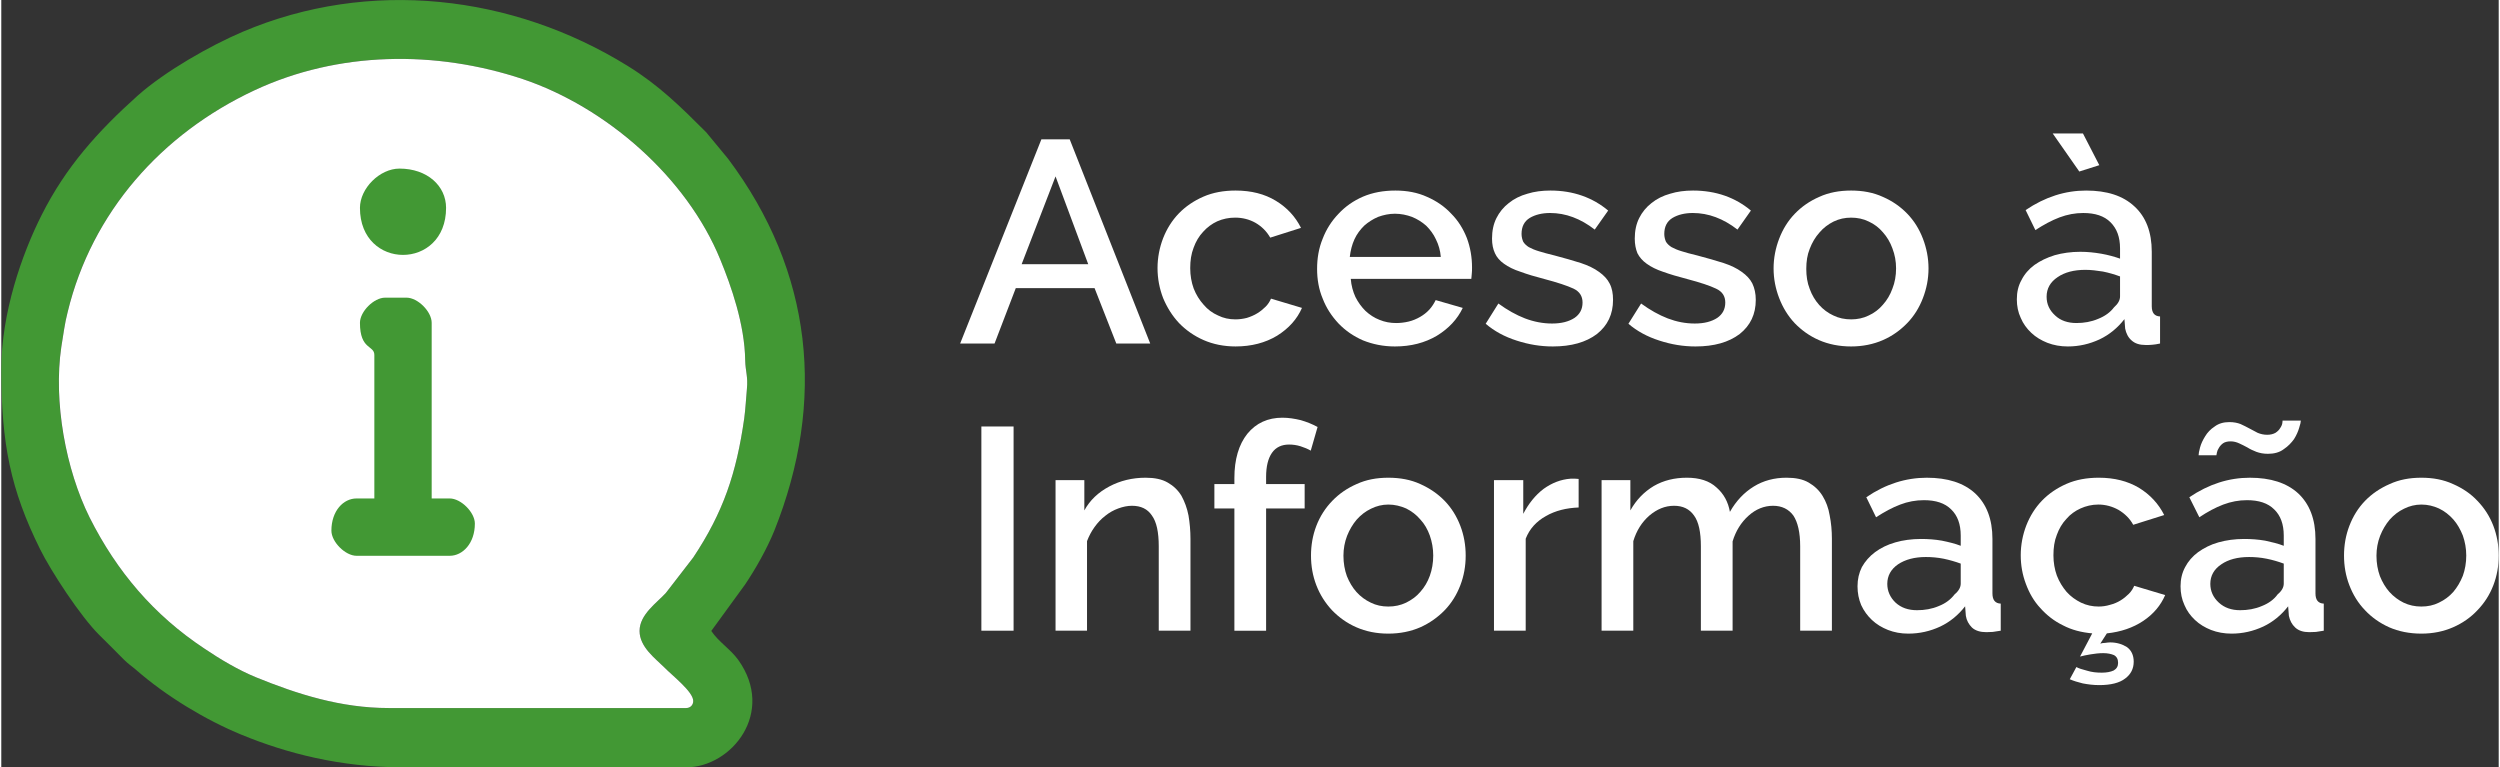
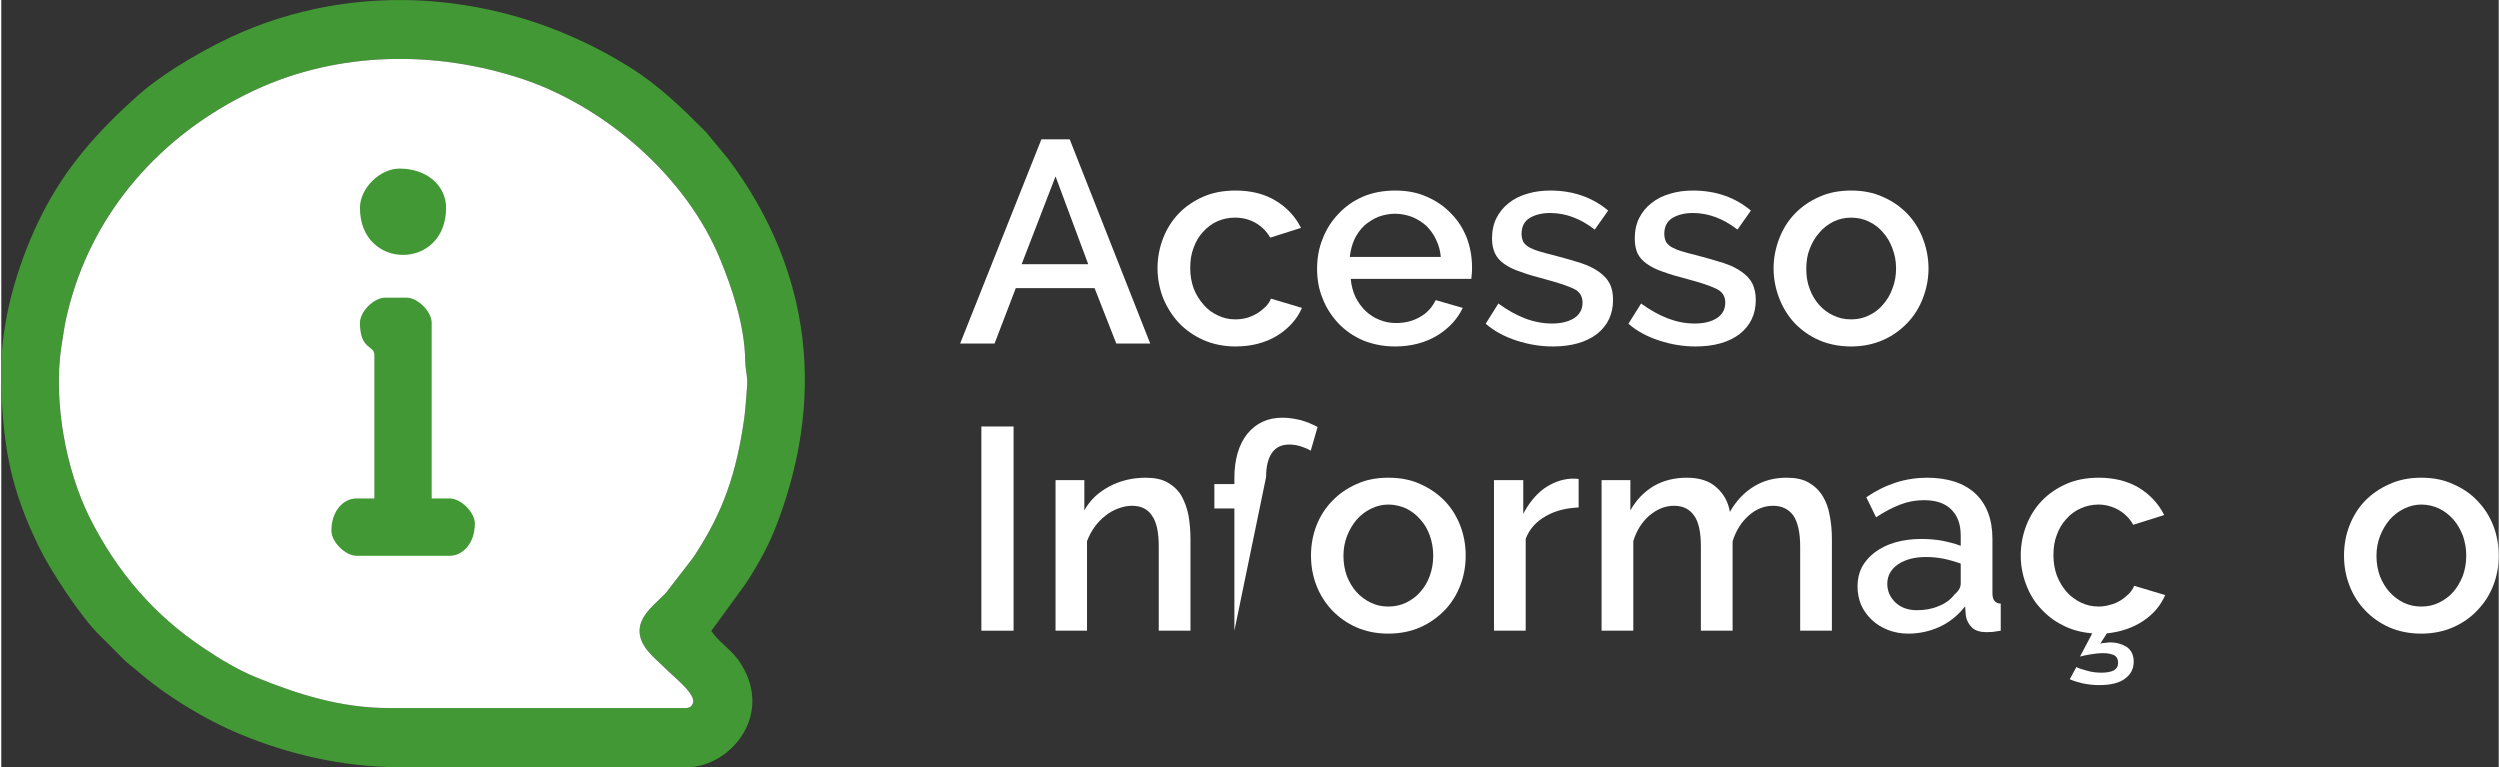
<svg xmlns="http://www.w3.org/2000/svg" xml:space="preserve" width="202px" height="62px" version="1.1" style="shape-rendering:geometricPrecision; text-rendering:geometricPrecision; image-rendering:optimizeQuality; fill-rule:evenodd; clip-rule:evenodd" viewBox="0 0 102.36 31.45">
  <rect x="0" y="0" width="102.36" height="31.45" fill="#333333" stroke="none" />
  <defs>
    <style type="text/css"> .fil1 {fill:#429834} .fil2 {fill:white} .fil0 {fill:white;fill-rule:nonzero} </style>
  </defs>
  <g id="Camada_x0020_1">
    <path class="fil0" d="M42.63 5.71l1.16 0 3.3 8.37 -1.39 0 -0.89 -2.27 -3.23 0 -0.87 2.27 -1.41 0 3.33 -8.37zm1.92 5.12l-1.34 -3.6 -1.39 3.6 2.73 0z" />
    <path id="_1" class="fil0" d="M47.39 10.99c0,-0.43 0.08,-0.84 0.23,-1.23 0.15,-0.38 0.36,-0.72 0.64,-1.01 0.28,-0.29 0.62,-0.52 1.01,-0.69 0.39,-0.17 0.83,-0.25 1.32,-0.25 0.64,0 1.19,0.14 1.65,0.42 0.46,0.28 0.8,0.65 1.03,1.11l-1.26 0.4c-0.15,-0.26 -0.35,-0.46 -0.61,-0.61 -0.25,-0.14 -0.53,-0.21 -0.83,-0.21 -0.26,0 -0.5,0.05 -0.73,0.15 -0.22,0.1 -0.42,0.25 -0.58,0.43 -0.17,0.18 -0.3,0.4 -0.39,0.65 -0.1,0.26 -0.14,0.53 -0.14,0.84 0,0.3 0.05,0.58 0.14,0.83 0.1,0.26 0.24,0.48 0.41,0.67 0.16,0.19 0.36,0.34 0.59,0.44 0.22,0.11 0.46,0.16 0.71,0.16 0.16,0 0.31,-0.02 0.47,-0.06 0.16,-0.05 0.3,-0.11 0.43,-0.19 0.13,-0.08 0.24,-0.17 0.34,-0.27 0.1,-0.1 0.17,-0.21 0.22,-0.33l1.27 0.38c-0.2,0.46 -0.54,0.84 -1.02,1.14 -0.48,0.29 -1.05,0.44 -1.7,0.44 -0.48,0 -0.92,-0.09 -1.31,-0.26 -0.39,-0.17 -0.73,-0.41 -1.01,-0.7 -0.28,-0.3 -0.49,-0.64 -0.65,-1.02 -0.15,-0.39 -0.23,-0.8 -0.23,-1.23z" />
    <path id="_2" class="fil0" d="M57.12 14.2c-0.48,0 -0.91,-0.09 -1.31,-0.25 -0.39,-0.17 -0.72,-0.4 -1,-0.69 -0.28,-0.3 -0.5,-0.63 -0.65,-1.02 -0.16,-0.38 -0.23,-0.79 -0.23,-1.22 0,-0.44 0.07,-0.85 0.23,-1.24 0.15,-0.39 0.37,-0.73 0.65,-1.02 0.28,-0.3 0.61,-0.53 1,-0.7 0.4,-0.17 0.84,-0.25 1.33,-0.25 0.47,0 0.91,0.08 1.3,0.26 0.39,0.17 0.72,0.4 0.99,0.69 0.28,0.28 0.49,0.62 0.64,1 0.14,0.38 0.21,0.78 0.21,1.2 0,0.09 0,0.18 -0.01,0.26 -0.01,0.08 -0.01,0.15 -0.02,0.21l-4.94 0c0.02,0.27 0.09,0.52 0.19,0.74 0.11,0.22 0.25,0.41 0.41,0.57 0.17,0.16 0.37,0.29 0.58,0.37 0.22,0.09 0.44,0.13 0.68,0.13 0.17,0 0.34,-0.02 0.51,-0.06 0.17,-0.04 0.33,-0.11 0.47,-0.19 0.14,-0.08 0.27,-0.18 0.38,-0.3 0.11,-0.12 0.19,-0.25 0.26,-0.39l1.11 0.32c-0.22,0.46 -0.57,0.84 -1.06,1.14 -0.49,0.29 -1.06,0.44 -1.72,0.44zm1.88 -3.67c-0.02,-0.26 -0.09,-0.5 -0.2,-0.72 -0.1,-0.22 -0.24,-0.4 -0.4,-0.56 -0.17,-0.15 -0.36,-0.27 -0.58,-0.36 -0.22,-0.08 -0.45,-0.13 -0.7,-0.13 -0.24,0 -0.47,0.05 -0.69,0.13 -0.21,0.09 -0.4,0.21 -0.57,0.36 -0.16,0.16 -0.3,0.34 -0.4,0.56 -0.1,0.22 -0.16,0.46 -0.19,0.72l3.73 0z" />
    <path id="_3" class="fil0" d="M63.59 14.2c-0.5,0 -0.99,-0.08 -1.48,-0.24 -0.5,-0.16 -0.92,-0.39 -1.27,-0.69l0.52 -0.83c0.37,0.27 0.73,0.47 1.09,0.61 0.37,0.14 0.74,0.21 1.11,0.21 0.39,0 0.69,-0.08 0.92,-0.23 0.22,-0.15 0.33,-0.36 0.33,-0.63 0,-0.26 -0.12,-0.45 -0.37,-0.57 -0.26,-0.12 -0.65,-0.25 -1.18,-0.39 -0.39,-0.1 -0.72,-0.2 -0.99,-0.3 -0.28,-0.09 -0.5,-0.2 -0.68,-0.33 -0.17,-0.12 -0.3,-0.27 -0.37,-0.43 -0.08,-0.17 -0.12,-0.37 -0.12,-0.6 0,-0.32 0.06,-0.6 0.18,-0.84 0.12,-0.24 0.29,-0.45 0.51,-0.62 0.21,-0.17 0.47,-0.3 0.76,-0.38 0.29,-0.09 0.6,-0.13 0.94,-0.13 0.47,0 0.9,0.07 1.3,0.21 0.4,0.14 0.76,0.35 1.07,0.61l-0.55 0.78c-0.58,-0.45 -1.19,-0.68 -1.83,-0.68 -0.33,0 -0.61,0.07 -0.83,0.2 -0.23,0.14 -0.34,0.36 -0.34,0.66 0,0.12 0.03,0.23 0.07,0.32 0.05,0.08 0.13,0.16 0.23,0.22 0.11,0.06 0.25,0.12 0.42,0.17 0.16,0.05 0.38,0.11 0.63,0.17 0.41,0.11 0.77,0.21 1.08,0.31 0.3,0.1 0.55,0.22 0.74,0.36 0.2,0.14 0.35,0.3 0.44,0.48 0.1,0.19 0.14,0.41 0.14,0.67 0,0.59 -0.22,1.05 -0.66,1.4 -0.45,0.34 -1.05,0.51 -1.81,0.51z" />
    <path id="_4" class="fil0" d="M69.44 14.2c-0.5,0 -0.99,-0.08 -1.48,-0.24 -0.5,-0.16 -0.92,-0.39 -1.27,-0.69l0.52 -0.83c0.37,0.27 0.73,0.47 1.09,0.61 0.37,0.14 0.73,0.21 1.11,0.21 0.39,0 0.69,-0.08 0.92,-0.23 0.22,-0.15 0.33,-0.36 0.33,-0.63 0,-0.26 -0.12,-0.45 -0.38,-0.57 -0.25,-0.12 -0.64,-0.25 -1.17,-0.39 -0.39,-0.1 -0.72,-0.2 -1,-0.3 -0.27,-0.09 -0.49,-0.2 -0.67,-0.33 -0.17,-0.12 -0.3,-0.27 -0.38,-0.43 -0.07,-0.17 -0.11,-0.37 -0.11,-0.6 0,-0.32 0.06,-0.6 0.18,-0.84 0.12,-0.24 0.29,-0.45 0.51,-0.62 0.21,-0.17 0.47,-0.3 0.76,-0.38 0.29,-0.09 0.6,-0.13 0.94,-0.13 0.46,0 0.9,0.07 1.3,0.21 0.4,0.14 0.76,0.35 1.07,0.61l-0.55 0.78c-0.58,-0.45 -1.19,-0.68 -1.83,-0.68 -0.33,0 -0.61,0.07 -0.83,0.2 -0.23,0.14 -0.34,0.36 -0.34,0.66 0,0.12 0.03,0.23 0.07,0.32 0.05,0.08 0.13,0.16 0.23,0.22 0.11,0.06 0.25,0.12 0.42,0.17 0.16,0.05 0.37,0.11 0.63,0.17 0.41,0.11 0.77,0.21 1.08,0.31 0.3,0.1 0.55,0.22 0.74,0.36 0.2,0.14 0.35,0.3 0.44,0.48 0.09,0.19 0.14,0.41 0.14,0.67 0,0.59 -0.22,1.05 -0.66,1.4 -0.45,0.34 -1.05,0.51 -1.81,0.51z" />
    <path id="_5" class="fil0" d="M75.82 14.2c-0.49,0 -0.93,-0.09 -1.32,-0.26 -0.39,-0.17 -0.72,-0.41 -1,-0.7 -0.27,-0.29 -0.48,-0.63 -0.63,-1.02 -0.15,-0.39 -0.23,-0.79 -0.23,-1.22 0,-0.42 0.08,-0.83 0.23,-1.22 0.15,-0.39 0.36,-0.73 0.64,-1.02 0.28,-0.29 0.61,-0.52 1,-0.69 0.39,-0.18 0.83,-0.26 1.31,-0.26 0.47,0 0.91,0.08 1.3,0.26 0.39,0.17 0.72,0.4 1,0.69 0.28,0.29 0.49,0.63 0.64,1.02 0.15,0.39 0.23,0.8 0.23,1.22 0,0.43 -0.08,0.83 -0.23,1.22 -0.15,0.39 -0.36,0.73 -0.64,1.02 -0.28,0.29 -0.61,0.53 -1,0.7 -0.39,0.17 -0.83,0.26 -1.3,0.26zm-1.84 -3.18c0,0.29 0.04,0.57 0.14,0.82 0.09,0.25 0.22,0.47 0.39,0.66 0.16,0.18 0.36,0.33 0.58,0.43 0.22,0.11 0.47,0.16 0.73,0.16 0.25,0 0.5,-0.05 0.72,-0.16 0.22,-0.1 0.42,-0.25 0.58,-0.44 0.17,-0.19 0.3,-0.41 0.39,-0.66 0.1,-0.25 0.15,-0.53 0.15,-0.83 0,-0.29 -0.05,-0.56 -0.15,-0.82 -0.09,-0.25 -0.22,-0.47 -0.39,-0.66 -0.16,-0.19 -0.36,-0.34 -0.58,-0.44 -0.22,-0.11 -0.47,-0.16 -0.72,-0.16 -0.26,0 -0.49,0.05 -0.72,0.16 -0.22,0.11 -0.42,0.26 -0.58,0.45 -0.17,0.19 -0.3,0.41 -0.4,0.67 -0.1,0.25 -0.14,0.52 -0.14,0.82z" />
-     <path id="_6" class="fil0" d="M84.7 14.2c-0.3,0 -0.58,-0.05 -0.84,-0.15 -0.25,-0.1 -0.47,-0.23 -0.66,-0.41 -0.18,-0.17 -0.33,-0.37 -0.43,-0.61 -0.11,-0.23 -0.16,-0.49 -0.16,-0.76 0,-0.3 0.06,-0.56 0.19,-0.79 0.12,-0.24 0.3,-0.45 0.53,-0.62 0.24,-0.17 0.51,-0.3 0.83,-0.4 0.32,-0.09 0.67,-0.14 1.05,-0.14 0.3,0 0.58,0.03 0.87,0.08 0.28,0.05 0.53,0.12 0.76,0.2l0 -0.42c0,-0.46 -0.13,-0.81 -0.39,-1.07 -0.26,-0.26 -0.63,-0.38 -1.12,-0.38 -0.33,0 -0.65,0.06 -0.97,0.18 -0.32,0.12 -0.65,0.3 -0.99,0.52l-0.4 -0.82c0.8,-0.54 1.62,-0.8 2.48,-0.8 0.85,0 1.51,0.21 1.98,0.65 0.47,0.43 0.71,1.05 0.71,1.86l0 2.23c0,0.27 0.11,0.41 0.34,0.42l0 1.11c-0.12,0.03 -0.23,0.04 -0.32,0.05 -0.09,0.01 -0.18,0.01 -0.27,0.01 -0.25,0 -0.44,-0.06 -0.58,-0.19 -0.14,-0.12 -0.22,-0.29 -0.26,-0.48l-0.03 -0.39c-0.28,0.36 -0.62,0.64 -1.02,0.83 -0.41,0.19 -0.84,0.29 -1.3,0.29zm0.35 -0.96c0.31,0 0.61,-0.05 0.89,-0.17 0.28,-0.11 0.5,-0.27 0.65,-0.47 0.17,-0.15 0.25,-0.3 0.25,-0.45l0 -0.82c-0.22,-0.08 -0.45,-0.15 -0.7,-0.2 -0.25,-0.04 -0.49,-0.07 -0.72,-0.07 -0.47,0 -0.85,0.1 -1.14,0.3 -0.3,0.2 -0.45,0.47 -0.45,0.8 0,0.31 0.12,0.56 0.35,0.77 0.22,0.21 0.52,0.31 0.87,0.31zm-0.97 -7.77l1.24 0 0.67 1.3 -0.82 0.26 -1.09 -1.56z" />
    <polygon id="_7" class="fil0" points="40.17,25.85 40.17,17.48 41.49,17.48 41.49,25.85 " />
    <path id="_8" class="fil0" d="M48.74 25.85l-1.3 0 0 -3.46c0,-0.58 -0.09,-1 -0.28,-1.26 -0.18,-0.27 -0.45,-0.4 -0.82,-0.4 -0.18,0 -0.37,0.04 -0.56,0.11 -0.19,0.07 -0.37,0.17 -0.53,0.3 -0.17,0.13 -0.31,0.28 -0.44,0.46 -0.13,0.18 -0.23,0.37 -0.31,0.58l0 3.67 -1.29 0 0 -6.17 1.18 0 0 1.24c0.23,-0.42 0.57,-0.74 1.02,-0.98 0.45,-0.24 0.95,-0.36 1.49,-0.36 0.37,0 0.67,0.06 0.91,0.2 0.23,0.13 0.42,0.31 0.56,0.54 0.13,0.24 0.23,0.5 0.29,0.81 0.05,0.3 0.08,0.62 0.08,0.96l0 3.76z" />
-     <path id="_9" class="fil0" d="M50.54 25.85l0 -5.01 -0.82 0 0 -1 0.82 0 0 -0.25c0,-0.76 0.18,-1.37 0.53,-1.81 0.36,-0.44 0.84,-0.66 1.44,-0.66 0.25,0 0.5,0.04 0.75,0.1 0.24,0.07 0.47,0.16 0.69,0.28l-0.28 0.97c-0.12,-0.07 -0.26,-0.13 -0.42,-0.18 -0.16,-0.05 -0.32,-0.07 -0.47,-0.07 -0.3,0 -0.54,0.11 -0.7,0.34 -0.16,0.23 -0.24,0.56 -0.24,0.99l0 0.29 1.58 0 0 1 -1.58 0 0 5.01 -1.3 0z" />
+     <path id="_9" class="fil0" d="M50.54 25.85l0 -5.01 -0.82 0 0 -1 0.82 0 0 -0.25c0,-0.76 0.18,-1.37 0.53,-1.81 0.36,-0.44 0.84,-0.66 1.44,-0.66 0.25,0 0.5,0.04 0.75,0.1 0.24,0.07 0.47,0.16 0.69,0.28l-0.28 0.97c-0.12,-0.07 -0.26,-0.13 -0.42,-0.18 -0.16,-0.05 -0.32,-0.07 -0.47,-0.07 -0.3,0 -0.54,0.11 -0.7,0.34 -0.16,0.23 -0.24,0.56 -0.24,0.99z" />
    <path id="_10" class="fil0" d="M56.85 25.97c-0.49,0 -0.92,-0.09 -1.31,-0.26 -0.39,-0.17 -0.72,-0.41 -1,-0.7 -0.27,-0.29 -0.49,-0.63 -0.64,-1.02 -0.15,-0.39 -0.22,-0.79 -0.22,-1.22 0,-0.42 0.07,-0.83 0.22,-1.22 0.15,-0.39 0.37,-0.73 0.65,-1.02 0.28,-0.29 0.61,-0.52 1,-0.69 0.39,-0.18 0.82,-0.26 1.3,-0.26 0.48,0 0.92,0.08 1.31,0.26 0.38,0.17 0.72,0.4 1,0.69 0.28,0.29 0.49,0.63 0.64,1.02 0.15,0.39 0.22,0.8 0.22,1.22 0,0.43 -0.07,0.83 -0.22,1.22 -0.15,0.39 -0.36,0.73 -0.64,1.02 -0.28,0.29 -0.62,0.53 -1,0.7 -0.39,0.17 -0.83,0.26 -1.31,0.26zm-1.84 -3.19c0,0.3 0.05,0.58 0.14,0.83 0.1,0.25 0.23,0.47 0.39,0.65 0.17,0.19 0.36,0.33 0.59,0.44 0.22,0.11 0.46,0.16 0.72,0.16 0.26,0 0.5,-0.05 0.73,-0.16 0.22,-0.11 0.42,-0.25 0.58,-0.44 0.17,-0.19 0.3,-0.41 0.39,-0.66 0.09,-0.25 0.14,-0.53 0.14,-0.83 0,-0.29 -0.05,-0.56 -0.14,-0.82 -0.09,-0.25 -0.22,-0.48 -0.39,-0.66 -0.16,-0.19 -0.36,-0.34 -0.58,-0.45 -0.23,-0.1 -0.47,-0.16 -0.73,-0.16 -0.25,0 -0.49,0.06 -0.71,0.17 -0.23,0.11 -0.42,0.26 -0.59,0.45 -0.16,0.19 -0.29,0.41 -0.39,0.66 -0.1,0.26 -0.15,0.53 -0.15,0.82z" />
    <path id="_11" class="fil0" d="M64.65 20.8c-0.51,0.02 -0.95,0.13 -1.34,0.35 -0.39,0.22 -0.67,0.52 -0.83,0.93l0 3.77 -1.3 0 0 -6.17 1.2 0 0 1.38c0.22,-0.42 0.49,-0.76 0.83,-1.02 0.35,-0.25 0.71,-0.39 1.11,-0.42 0.08,0 0.14,0 0.19,0 0.05,0 0.1,0.01 0.14,0.01l0 1.17z" />
    <path id="_12" class="fil0" d="M75.03 25.85l-1.3 0 0 -3.46c0,-0.57 -0.1,-0.99 -0.28,-1.26 -0.19,-0.26 -0.47,-0.4 -0.83,-0.4 -0.37,0 -0.71,0.14 -1.01,0.41 -0.3,0.27 -0.52,0.62 -0.65,1.05l0 3.66 -1.3 0 0 -3.46c0,-0.58 -0.09,-1 -0.28,-1.26 -0.19,-0.27 -0.46,-0.4 -0.82,-0.4 -0.37,0 -0.7,0.14 -1.01,0.4 -0.31,0.27 -0.53,0.62 -0.66,1.05l0 3.67 -1.3 0 0 -6.17 1.18 0 0 1.24c0.24,-0.43 0.56,-0.76 0.96,-1 0.4,-0.23 0.85,-0.34 1.36,-0.34 0.51,0 0.92,0.13 1.21,0.4 0.3,0.26 0.48,0.6 0.55,1 0.26,-0.46 0.59,-0.8 0.98,-1.04 0.39,-0.24 0.84,-0.36 1.34,-0.36 0.37,0 0.67,0.06 0.91,0.2 0.24,0.14 0.43,0.32 0.57,0.55 0.14,0.23 0.24,0.49 0.29,0.8 0.06,0.3 0.09,0.62 0.09,0.96l0 3.76z" />
    <path id="_13" class="fil0" d="M78.16 25.97c-0.3,0 -0.57,-0.05 -0.83,-0.15 -0.25,-0.1 -0.47,-0.23 -0.66,-0.41 -0.18,-0.17 -0.33,-0.37 -0.44,-0.61 -0.1,-0.24 -0.15,-0.49 -0.15,-0.77 0,-0.29 0.06,-0.55 0.18,-0.79 0.13,-0.23 0.31,-0.44 0.54,-0.61 0.23,-0.17 0.51,-0.31 0.83,-0.4 0.31,-0.09 0.67,-0.14 1.05,-0.14 0.29,0 0.58,0.02 0.86,0.07 0.29,0.06 0.54,0.12 0.77,0.21l0 -0.42c0,-0.46 -0.13,-0.82 -0.39,-1.07 -0.26,-0.26 -0.63,-0.38 -1.12,-0.38 -0.33,0 -0.66,0.06 -0.97,0.18 -0.32,0.12 -0.65,0.3 -0.99,0.52l-0.4 -0.82c0.79,-0.54 1.62,-0.8 2.48,-0.8 0.85,0 1.51,0.21 1.98,0.64 0.47,0.44 0.71,1.06 0.71,1.87l0 2.23c0,0.27 0.11,0.41 0.34,0.42l0 1.11c-0.13,0.02 -0.24,0.04 -0.33,0.05 -0.09,0 -0.18,0.01 -0.26,0.01 -0.25,0 -0.45,-0.06 -0.59,-0.19 -0.13,-0.13 -0.22,-0.29 -0.25,-0.48l-0.03 -0.39c-0.28,0.36 -0.62,0.64 -1.02,0.83 -0.41,0.19 -0.84,0.29 -1.31,0.29zm0.36 -0.96c0.31,0 0.61,-0.05 0.89,-0.17 0.28,-0.11 0.49,-0.27 0.65,-0.48 0.17,-0.14 0.25,-0.29 0.25,-0.44l0 -0.82c-0.22,-0.08 -0.46,-0.15 -0.7,-0.2 -0.25,-0.05 -0.49,-0.07 -0.73,-0.07 -0.46,0 -0.84,0.1 -1.14,0.3 -0.29,0.2 -0.44,0.47 -0.44,0.8 0,0.3 0.12,0.56 0.34,0.77 0.23,0.21 0.52,0.31 0.88,0.31z" />
    <path id="_14" class="fil0" d="M85.05 27.34c0.09,0.05 0.24,0.1 0.44,0.15 0.19,0.06 0.39,0.08 0.6,0.08 0.2,0 0.36,-0.03 0.49,-0.09 0.12,-0.07 0.18,-0.17 0.18,-0.31 0,-0.16 -0.06,-0.26 -0.17,-0.32 -0.12,-0.05 -0.26,-0.08 -0.44,-0.08 -0.17,0 -0.34,0.02 -0.52,0.05 -0.18,0.03 -0.32,0.06 -0.43,0.09l0.5 -0.95c-0.44,-0.04 -0.84,-0.14 -1.2,-0.33 -0.37,-0.18 -0.67,-0.42 -0.93,-0.71 -0.26,-0.28 -0.45,-0.61 -0.59,-0.99 -0.14,-0.37 -0.21,-0.76 -0.21,-1.17 0,-0.43 0.08,-0.84 0.23,-1.23 0.15,-0.38 0.36,-0.72 0.64,-1.01 0.28,-0.29 0.62,-0.52 1.01,-0.69 0.39,-0.17 0.83,-0.25 1.32,-0.25 0.64,0 1.18,0.14 1.64,0.41 0.46,0.28 0.81,0.66 1.04,1.12l-1.27 0.4c-0.14,-0.26 -0.35,-0.46 -0.6,-0.61 -0.25,-0.14 -0.53,-0.22 -0.83,-0.22 -0.26,0 -0.51,0.06 -0.73,0.16 -0.22,0.1 -0.42,0.24 -0.58,0.43 -0.17,0.18 -0.3,0.4 -0.39,0.65 -0.1,0.25 -0.14,0.53 -0.14,0.84 0,0.3 0.05,0.58 0.14,0.83 0.1,0.26 0.24,0.48 0.4,0.67 0.17,0.19 0.37,0.33 0.59,0.44 0.23,0.11 0.47,0.16 0.72,0.16 0.15,0 0.31,-0.02 0.47,-0.07 0.16,-0.04 0.3,-0.1 0.43,-0.18 0.13,-0.08 0.24,-0.17 0.34,-0.27 0.1,-0.1 0.17,-0.21 0.22,-0.33l1.27 0.38c-0.18,0.42 -0.48,0.78 -0.9,1.06 -0.42,0.28 -0.92,0.45 -1.49,0.51l-0.27 0.42c0.06,-0.02 0.13,-0.03 0.2,-0.03 0.07,-0.01 0.14,-0.02 0.2,-0.02 0.27,0 0.5,0.07 0.69,0.19 0.18,0.13 0.28,0.33 0.28,0.6 0,0.29 -0.12,0.52 -0.35,0.69 -0.23,0.18 -0.59,0.27 -1.06,0.27 -0.25,0 -0.47,-0.03 -0.68,-0.07 -0.2,-0.05 -0.37,-0.1 -0.53,-0.17l0.27 -0.5z" />
-     <path id="_15" class="fil0" d="M91.41 25.97c-0.3,0 -0.58,-0.05 -0.84,-0.15 -0.25,-0.1 -0.47,-0.23 -0.66,-0.41 -0.18,-0.17 -0.33,-0.37 -0.43,-0.61 -0.11,-0.24 -0.16,-0.49 -0.16,-0.77 0,-0.29 0.06,-0.55 0.19,-0.79 0.12,-0.23 0.3,-0.44 0.53,-0.61 0.24,-0.17 0.51,-0.31 0.83,-0.4 0.32,-0.09 0.67,-0.14 1.05,-0.14 0.3,0 0.58,0.02 0.87,0.07 0.28,0.06 0.53,0.12 0.76,0.21l0 -0.42c0,-0.46 -0.13,-0.82 -0.39,-1.07 -0.26,-0.26 -0.63,-0.38 -1.12,-0.38 -0.33,0 -0.65,0.06 -0.97,0.18 -0.32,0.12 -0.65,0.3 -0.98,0.52l-0.41 -0.82c0.8,-0.54 1.62,-0.8 2.48,-0.8 0.85,0 1.51,0.21 1.98,0.64 0.47,0.44 0.71,1.06 0.71,1.87l0 2.23c0,0.27 0.11,0.41 0.34,0.42l0 1.11c-0.12,0.02 -0.23,0.04 -0.32,0.05 -0.09,0 -0.18,0.01 -0.27,0.01 -0.25,0 -0.44,-0.06 -0.58,-0.19 -0.14,-0.13 -0.22,-0.29 -0.26,-0.48l-0.03 -0.39c-0.28,0.36 -0.62,0.64 -1.02,0.83 -0.41,0.19 -0.84,0.29 -1.3,0.29zm0.35 -0.96c0.31,0 0.61,-0.05 0.89,-0.17 0.28,-0.11 0.5,-0.27 0.65,-0.48 0.17,-0.14 0.25,-0.29 0.25,-0.44l0 -0.82c-0.22,-0.08 -0.45,-0.15 -0.7,-0.2 -0.25,-0.05 -0.49,-0.07 -0.72,-0.07 -0.47,0 -0.85,0.1 -1.14,0.3 -0.3,0.2 -0.45,0.47 -0.45,0.8 0,0.3 0.12,0.56 0.35,0.77 0.23,0.21 0.52,0.31 0.87,0.31zm1.14 -6.41c-0.18,0 -0.33,-0.03 -0.47,-0.08 -0.13,-0.05 -0.26,-0.11 -0.37,-0.18 -0.11,-0.06 -0.23,-0.12 -0.34,-0.17 -0.11,-0.05 -0.22,-0.08 -0.35,-0.08 -0.13,0 -0.24,0.03 -0.31,0.08 -0.08,0.06 -0.13,0.12 -0.17,0.19 -0.04,0.06 -0.07,0.13 -0.08,0.19 -0.01,0.06 -0.02,0.1 -0.02,0.11l-0.73 0c0,-0.07 0.02,-0.17 0.06,-0.32 0.04,-0.15 0.11,-0.3 0.21,-0.46 0.09,-0.15 0.22,-0.29 0.39,-0.4 0.16,-0.12 0.36,-0.18 0.6,-0.18 0.18,0 0.33,0.03 0.46,0.08 0.13,0.06 0.25,0.12 0.36,0.18 0.12,0.06 0.23,0.12 0.34,0.18 0.12,0.05 0.25,0.08 0.39,0.08 0.14,0 0.25,-0.03 0.34,-0.08 0.09,-0.06 0.15,-0.12 0.19,-0.19 0.05,-0.07 0.08,-0.14 0.09,-0.2 0.01,-0.06 0.01,-0.09 0.01,-0.11l0.75 0c0,0.05 -0.02,0.15 -0.07,0.3 -0.04,0.14 -0.11,0.3 -0.21,0.46 -0.11,0.15 -0.24,0.29 -0.42,0.41 -0.17,0.13 -0.39,0.19 -0.65,0.19z" />
    <path id="_16" class="fil0" d="M99.19 25.97c-0.49,0 -0.93,-0.09 -1.32,-0.26 -0.38,-0.17 -0.72,-0.41 -0.99,-0.7 -0.28,-0.29 -0.49,-0.63 -0.64,-1.02 -0.15,-0.39 -0.22,-0.79 -0.22,-1.22 0,-0.42 0.07,-0.83 0.22,-1.22 0.15,-0.39 0.36,-0.73 0.64,-1.02 0.28,-0.29 0.62,-0.52 1.01,-0.69 0.39,-0.18 0.82,-0.26 1.3,-0.26 0.48,0 0.91,0.08 1.3,0.26 0.39,0.17 0.73,0.4 1,0.69 0.28,0.29 0.5,0.63 0.65,1.02 0.15,0.39 0.22,0.8 0.22,1.22 0,0.43 -0.07,0.83 -0.22,1.22 -0.15,0.39 -0.37,0.73 -0.65,1.02 -0.27,0.29 -0.61,0.53 -1,0.7 -0.39,0.17 -0.82,0.26 -1.3,0.26zm-1.84 -3.19c0,0.3 0.05,0.58 0.14,0.83 0.1,0.25 0.23,0.47 0.39,0.65 0.17,0.19 0.36,0.33 0.58,0.44 0.23,0.11 0.47,0.16 0.73,0.16 0.26,0 0.5,-0.05 0.72,-0.16 0.23,-0.11 0.42,-0.25 0.59,-0.44 0.16,-0.19 0.29,-0.41 0.39,-0.66 0.09,-0.25 0.14,-0.53 0.14,-0.83 0,-0.29 -0.05,-0.56 -0.14,-0.82 -0.1,-0.25 -0.23,-0.48 -0.39,-0.66 -0.17,-0.19 -0.36,-0.34 -0.59,-0.45 -0.22,-0.1 -0.46,-0.16 -0.72,-0.16 -0.25,0 -0.49,0.06 -0.71,0.17 -0.23,0.11 -0.42,0.26 -0.59,0.45 -0.16,0.19 -0.29,0.41 -0.39,0.66 -0.1,0.26 -0.15,0.53 -0.15,0.82z" />
    <path class="fil1" d="M26.16 25.86c0,0.66 0.65,1.13 1.01,1.49 0.33,0.34 1.19,1 1.19,1.38 0,0.17 -0.12,0.29 -0.29,0.29l-12.2 0c-1.95,0 -3.74,-0.57 -5.43,-1.26 -0.73,-0.3 -1.47,-0.74 -2.12,-1.18 -2.07,-1.37 -3.59,-3.16 -4.7,-5.37 -0.98,-1.97 -1.5,-4.75 -1.16,-6.99 0.09,-0.54 0.14,-0.97 0.26,-1.44 0.99,-4.08 3.85,-7.3 7.66,-9.08 3.43,-1.6 7.41,-1.65 10.99,-0.46 3.42,1.14 6.72,4.02 8.1,7.4 0.44,1.07 1,2.65 1.02,4.13 0.01,0.45 0.12,0.67 0.07,1.17 -0.03,0.31 -0.06,0.86 -0.11,1.21 -0.32,2.25 -0.86,3.85 -2.09,5.7l-1.12 1.45c-0.36,0.4 -1.08,0.88 -1.08,1.56zm-26.16 -10.72c0,3.04 0.38,4.93 1.59,7.37 0.44,0.89 1.65,2.75 2.43,3.52 0.35,0.35 0.65,0.64 0.99,0.99 0.21,0.21 0.31,0.26 0.52,0.44 1.21,1.06 2.84,2.05 4.33,2.66 1.83,0.75 4.03,1.33 6.6,1.33l11.61 0c1.86,0 3.68,-2.25 2.13,-4.41 -0.32,-0.44 -0.8,-0.73 -1.1,-1.18l1.39 -1.91c0.41,-0.61 0.89,-1.45 1.19,-2.19 2.13,-5.33 1.58,-10.62 -1.89,-15.25l-0.9 -1.09c-1.04,-1.04 -1.94,-1.93 -3.22,-2.72 -4.72,-2.92 -10.58,-3.6 -15.77,-1.4 -1.36,0.58 -3.18,1.62 -4.3,2.61 -1.64,1.47 -2.96,2.93 -3.96,4.93 -0.79,1.57 -1.64,3.98 -1.64,6.3z" />
    <path class="fil2" d="M27.17 27.35c-0.36,-0.36 -1.01,-0.83 -1.01,-1.49 0,-0.68 0.72,-1.16 1.08,-1.56l1.12 -1.45c1.23,-1.85 1.77,-3.45 2.09,-5.7 0.05,-0.35 0.08,-0.9 0.11,-1.21 0.05,-0.5 -0.06,-0.72 -0.07,-1.17 -0.02,-1.48 -0.58,-3.06 -1.02,-4.13 -1.38,-3.38 -4.68,-6.25 -8.1,-7.4 -3.58,-1.19 -7.56,-1.14 -10.99,0.46 -3.81,1.78 -6.67,5 -7.66,9.09 -0.12,0.46 -0.17,0.89 -0.26,1.43 -0.33,2.24 0.18,5.02 1.16,6.99 1.11,2.21 2.63,4 4.7,5.37 0.65,0.44 1.39,0.88 2.12,1.18 1.69,0.69 3.48,1.26 5.43,1.26l12.2 0c0.17,0 0.29,-0.12 0.29,-0.29 0,-0.38 -0.86,-1.04 -1.19,-1.38z" />
    <g id="_1915154740560">
      <path class="fil1" d="M14.7 13.23c0,1.12 0.59,0.91 0.59,1.32l0 5.88 -0.73 0c-0.54,0 -1.03,0.51 -1.03,1.32 0,0.46 0.57,1.03 1.03,1.03l3.82 0c0.53,0 1.03,-0.51 1.03,-1.32 0,-0.46 -0.57,-1.03 -1.03,-1.03l-0.74 0 0 -7.2c0,-0.46 -0.57,-1.03 -1.03,-1.03l-0.88 0c-0.46,0 -1.03,0.57 -1.03,1.03z" />
      <path class="fil1" d="M14.7 8.52c0,2.57 3.53,2.57 3.53,0 0,-0.9 -0.77,-1.61 -1.91,-1.61 -0.81,0 -1.62,0.81 -1.62,1.61z" />
    </g>
  </g>
</svg>